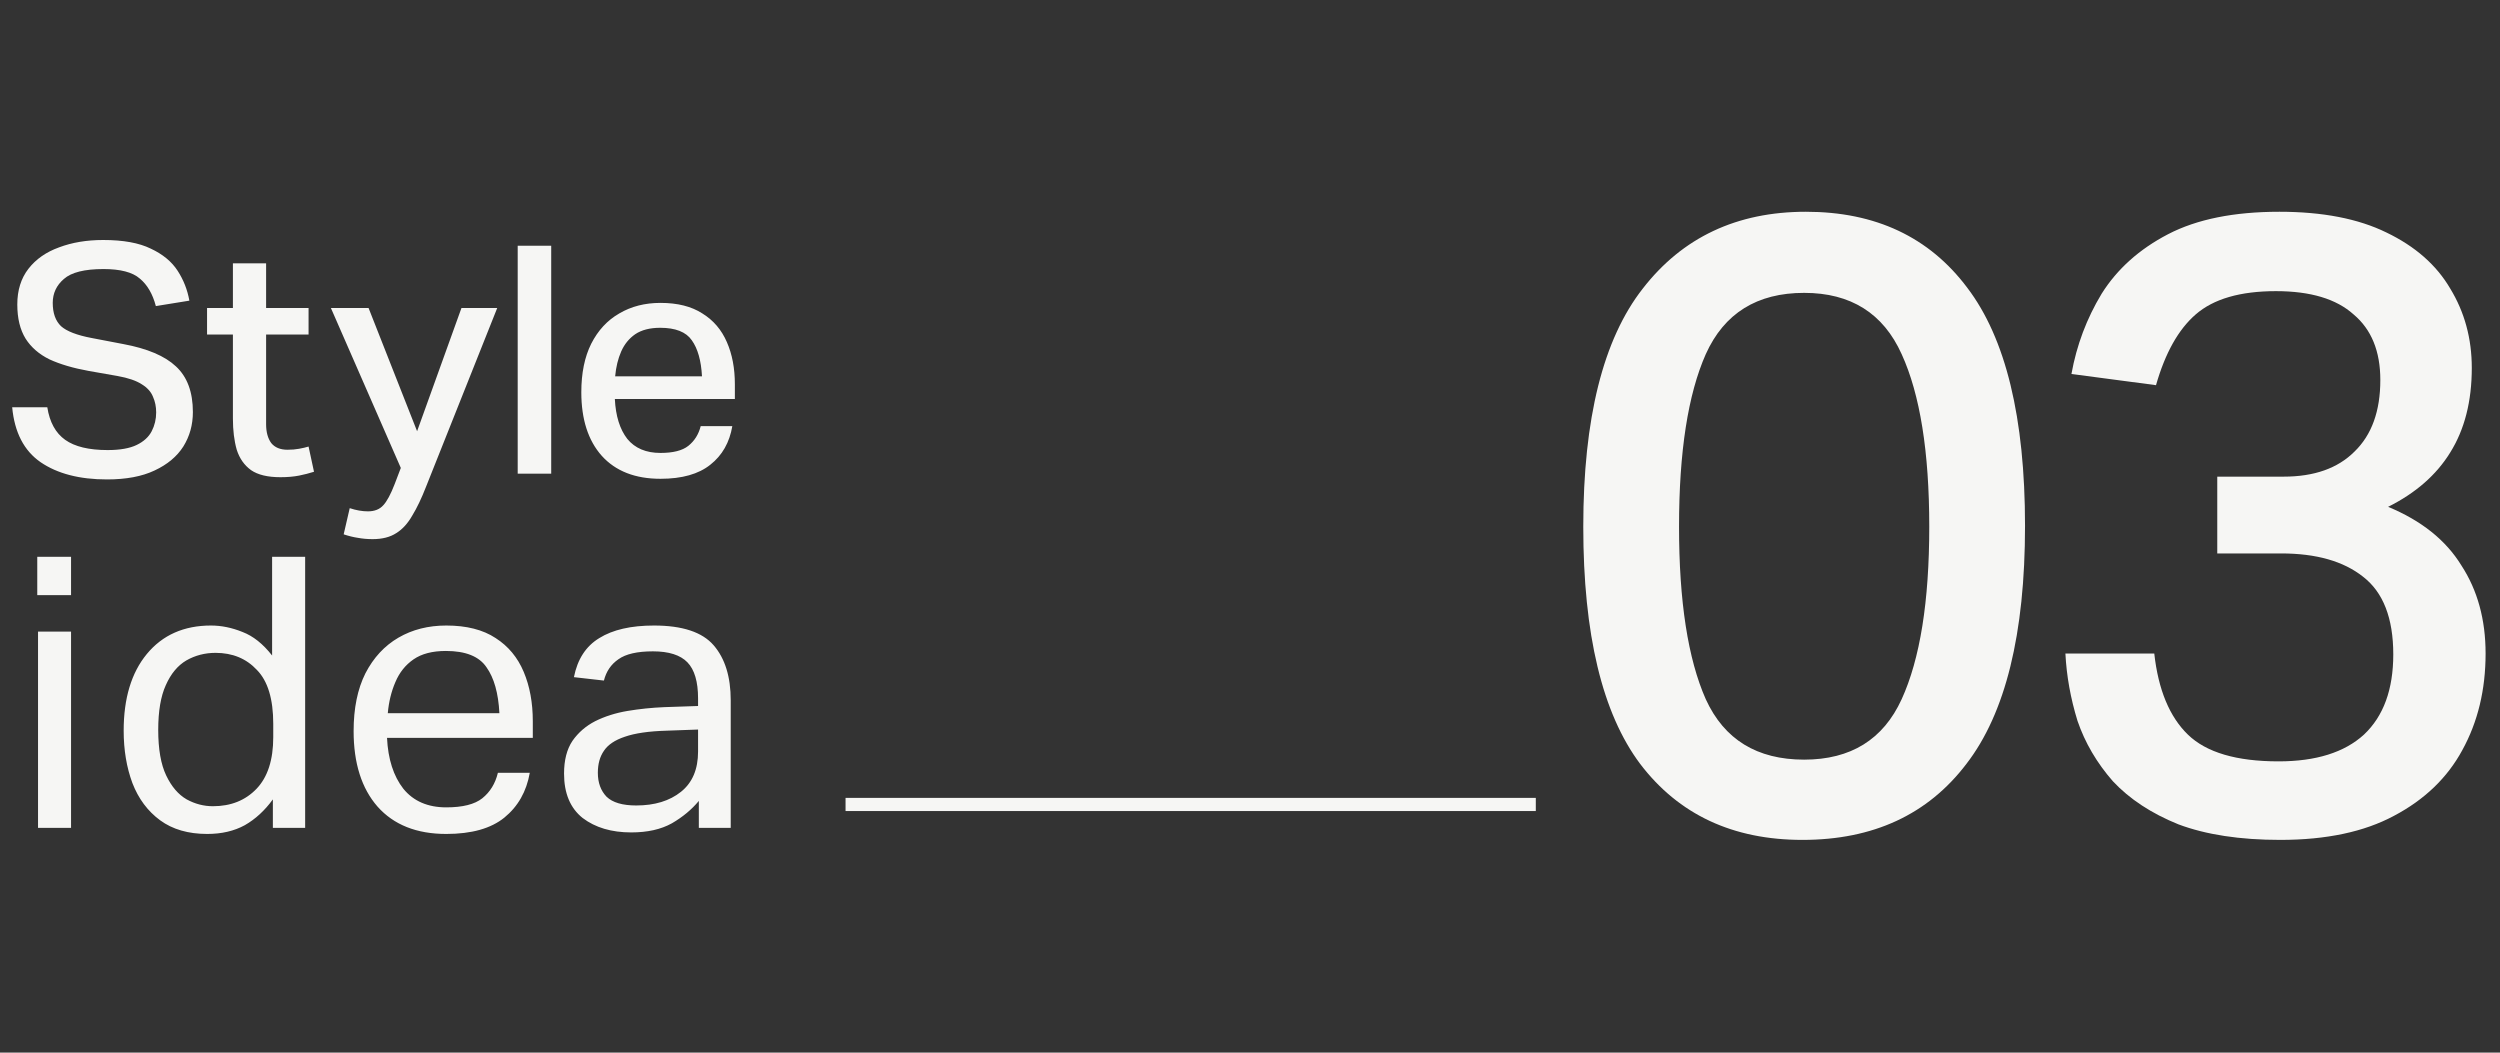
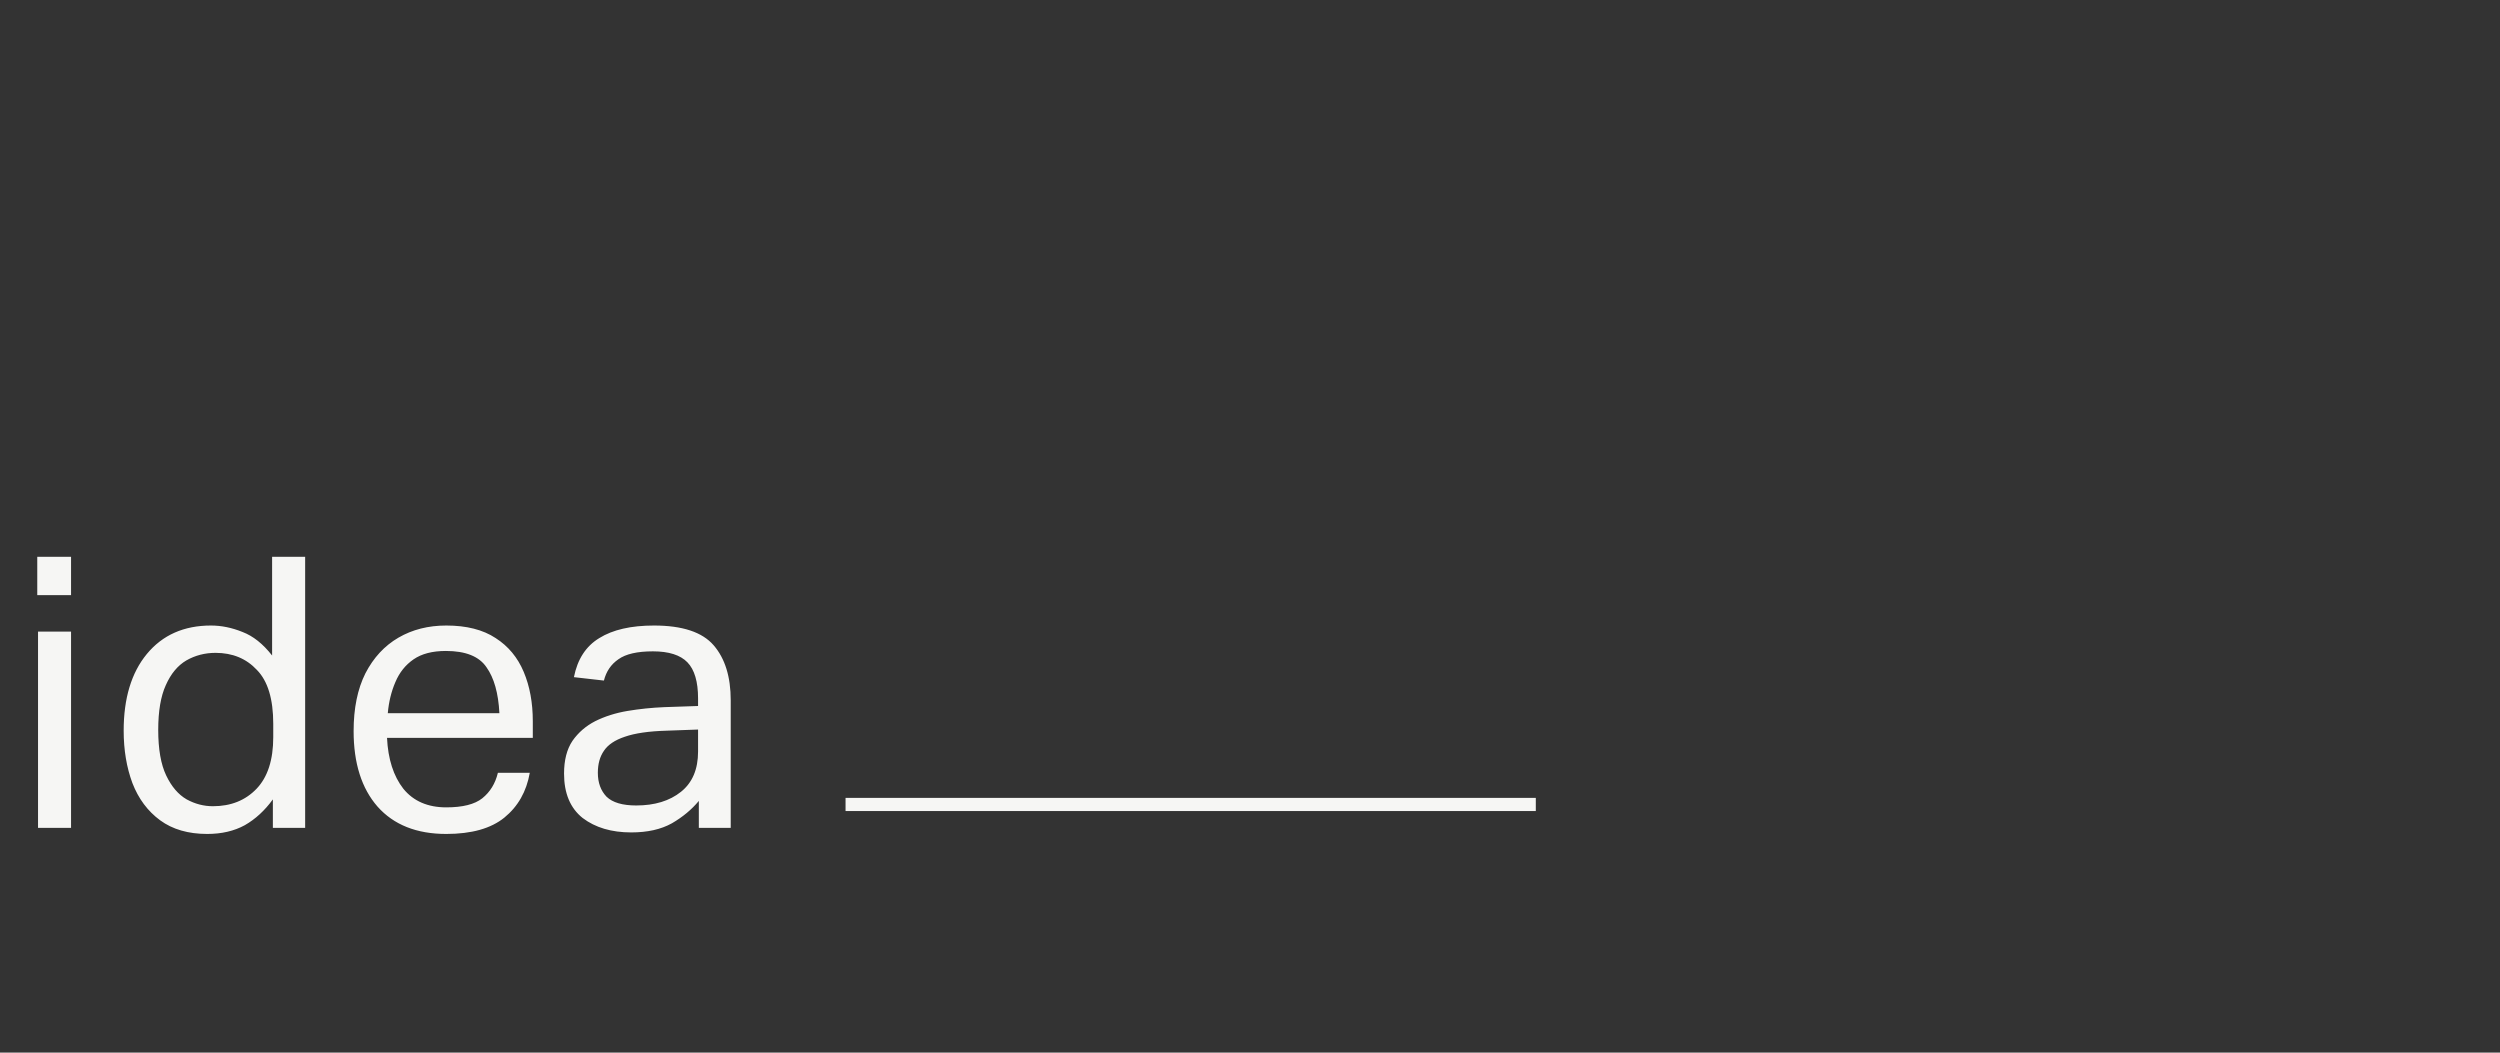
<svg xmlns="http://www.w3.org/2000/svg" width="190" height="80" viewBox="0 0 190 80" fill="none">
  <rect x="0" y="0" width="190" height="80" fill="#333333" stroke="none" />
-   <path d="M11.869 31.342C11.869 30.905 11.788 30.509 11.626 30.153C11.481 29.781 11.197 29.465 10.777 29.207C10.356 28.932 9.742 28.721 8.933 28.576L6.725 28.188C5.561 27.977 4.574 27.686 3.765 27.314C2.973 26.926 2.366 26.4 1.945 25.737C1.525 25.058 1.315 24.192 1.315 23.141C1.315 22.057 1.598 21.151 2.164 20.424C2.73 19.696 3.506 19.154 4.493 18.798C5.48 18.426 6.596 18.24 7.841 18.24C9.362 18.24 10.567 18.458 11.456 18.895C12.362 19.316 13.041 19.874 13.494 20.569C13.947 21.265 14.246 22.025 14.392 22.85L11.845 23.262C11.602 22.34 11.197 21.645 10.631 21.176C10.081 20.691 9.159 20.448 7.865 20.448C6.426 20.448 5.423 20.699 4.857 21.2C4.291 21.685 4.008 22.292 4.008 23.02C4.008 23.796 4.218 24.386 4.639 24.791C5.075 25.179 5.852 25.478 6.968 25.689L9.37 26.149C11.197 26.489 12.532 27.055 13.373 27.848C14.23 28.64 14.659 29.797 14.659 31.317C14.659 32.288 14.416 33.161 13.931 33.938C13.446 34.698 12.718 35.304 11.748 35.757C10.793 36.21 9.588 36.437 8.132 36.437C6.046 36.437 4.364 36 3.086 35.127C1.824 34.253 1.104 32.862 0.926 30.953H3.595C3.773 32.086 4.226 32.911 4.954 33.428C5.682 33.946 6.758 34.205 8.181 34.205C9.119 34.205 9.855 34.075 10.389 33.816C10.922 33.558 11.303 33.21 11.529 32.773C11.755 32.336 11.869 31.859 11.869 31.342ZM17.701 31.803V25.422H15.736V23.408H17.701V20.011H20.224V23.408H23.451V25.422H20.224V32.239C20.224 32.838 20.354 33.315 20.613 33.671C20.888 34.011 21.3 34.18 21.85 34.18C22.174 34.18 22.465 34.156 22.724 34.108C22.998 34.059 23.241 34.002 23.451 33.938L23.864 35.854C23.508 35.968 23.128 36.065 22.724 36.146C22.319 36.226 21.85 36.267 21.316 36.267C20.346 36.267 19.602 36.089 19.084 35.733C18.567 35.361 18.203 34.843 17.992 34.18C17.798 33.501 17.701 32.708 17.701 31.803ZM26.579 38.62C27.065 38.782 27.526 38.863 27.962 38.863C28.464 38.863 28.852 38.709 29.127 38.402C29.402 38.111 29.693 37.569 30 36.776L30.462 35.563L25.148 23.408H28.011L31.699 32.773L35.071 23.408H37.789L32.378 36.995C32.038 37.868 31.691 38.596 31.335 39.178C30.995 39.777 30.591 40.222 30.122 40.513C29.653 40.82 29.054 40.974 28.326 40.974C27.922 40.974 27.55 40.941 27.21 40.877C26.871 40.828 26.507 40.739 26.119 40.61L26.579 38.62ZM39.345 18.677H41.892V36H39.345V18.677ZM44.18 29.813C44.18 28.357 44.431 27.128 44.932 26.125C45.45 25.106 46.162 24.338 47.068 23.82C47.973 23.287 49.017 23.02 50.197 23.02C51.491 23.02 52.551 23.287 53.376 23.82C54.217 24.338 54.84 25.066 55.244 26.004C55.648 26.926 55.85 27.993 55.85 29.207V30.323H46.728C46.792 31.617 47.108 32.627 47.674 33.355C48.256 34.067 49.097 34.423 50.197 34.423C51.152 34.423 51.855 34.245 52.308 33.889C52.777 33.517 53.093 33.016 53.254 32.385H55.656C55.446 33.63 54.888 34.609 53.982 35.321C53.093 36.032 51.831 36.388 50.197 36.388C48.273 36.388 46.784 35.806 45.733 34.641C44.698 33.477 44.18 31.867 44.18 29.813ZM47.213 26.707C46.97 27.258 46.817 27.888 46.752 28.6H53.351C53.287 27.403 53.028 26.489 52.575 25.858C52.138 25.227 51.338 24.912 50.173 24.912C49.397 24.912 48.766 25.074 48.281 25.397C47.812 25.721 47.456 26.158 47.213 26.707Z" fill="#F6F6F4" />
  <path d="M2.89 48.001H5.4V62.918H2.89V48.001ZM2.832 42.318H5.4V45.232H2.832V42.318ZM9.399 55.532C9.399 53.07 9.986 51.127 11.159 49.704C12.352 48.261 13.977 47.54 16.035 47.54C16.824 47.54 17.622 47.703 18.43 48.03C19.238 48.338 19.988 48.934 20.68 49.819V42.318H23.191V62.918H20.738V60.754C20.123 61.6 19.411 62.254 18.603 62.716C17.795 63.158 16.843 63.38 15.747 63.38C14.304 63.38 13.112 63.033 12.169 62.341C11.227 61.648 10.524 60.706 10.063 59.514C9.62 58.321 9.399 56.994 9.399 55.532ZM12.025 55.474C12.025 56.936 12.227 58.09 12.631 58.936C13.035 59.783 13.554 60.389 14.189 60.754C14.823 61.1 15.487 61.273 16.18 61.273C17.545 61.273 18.651 60.831 19.498 59.946C20.344 59.061 20.767 57.754 20.767 56.022V55.013C20.767 53.127 20.354 51.762 19.526 50.916C18.719 50.05 17.67 49.617 16.381 49.617C15.574 49.617 14.833 49.809 14.16 50.194C13.506 50.579 12.987 51.204 12.602 52.07C12.217 52.916 12.025 54.051 12.025 55.474ZM26.875 55.561C26.875 53.83 27.173 52.368 27.77 51.175C28.385 49.983 29.222 49.079 30.28 48.463C31.338 47.847 32.55 47.54 33.915 47.54C35.454 47.54 36.704 47.857 37.666 48.492C38.628 49.107 39.339 49.963 39.801 51.06C40.263 52.156 40.493 53.406 40.493 54.81V56.08H29.414C29.491 57.696 29.905 58.984 30.655 59.946C31.424 60.889 32.511 61.36 33.915 61.36C35.165 61.36 36.079 61.129 36.656 60.668C37.252 60.187 37.647 59.542 37.839 58.734H40.263C40.013 60.158 39.368 61.293 38.33 62.139C37.31 62.966 35.839 63.38 33.915 63.38C31.665 63.38 29.924 62.687 28.693 61.302C27.481 59.917 26.875 58.004 26.875 55.561ZM30.049 51.839C29.741 52.55 29.549 53.339 29.472 54.205H37.955C37.877 52.685 37.55 51.521 36.974 50.714C36.416 49.886 35.387 49.473 33.886 49.473C32.867 49.473 32.049 49.684 31.434 50.108C30.818 50.531 30.357 51.108 30.049 51.839ZM42.868 58.792C42.868 57.773 43.08 56.946 43.503 56.311C43.946 55.676 44.523 55.176 45.234 54.81C45.965 54.445 46.783 54.185 47.687 54.032C48.61 53.878 49.543 53.782 50.485 53.743L53.053 53.656V53.079C53.053 51.81 52.784 50.896 52.245 50.338C51.707 49.781 50.832 49.502 49.62 49.502C48.427 49.502 47.552 49.704 46.994 50.108C46.436 50.492 46.071 51.031 45.898 51.723L43.618 51.464C43.888 50.098 44.532 49.107 45.552 48.492C46.571 47.857 47.956 47.54 49.706 47.54C51.861 47.54 53.371 48.04 54.236 49.04C55.102 50.04 55.535 51.435 55.535 53.224V62.918H53.111V60.87C52.572 61.523 51.889 62.091 51.062 62.572C50.235 63.033 49.206 63.264 47.975 63.264C46.475 63.264 45.244 62.899 44.282 62.168C43.34 61.418 42.868 60.292 42.868 58.792ZM45.436 58.734C45.436 59.485 45.657 60.09 46.1 60.552C46.562 60.995 47.312 61.216 48.35 61.216C49.754 61.216 50.889 60.87 51.755 60.177C52.62 59.485 53.053 58.465 53.053 57.119V55.445L50.658 55.532C49.312 55.57 48.254 55.724 47.485 55.993C46.735 56.243 46.206 56.599 45.898 57.061C45.59 57.503 45.436 58.061 45.436 58.734Z" fill="#F6F6F4" />
  <line x1="64.262" y1="61.139" x2="116.721" y2="61.139" stroke="#F6F6F4" />
-   <path d="M120.329 40.028C120.329 31.81 121.837 25.777 124.853 21.93C127.87 18.039 132.001 16.094 137.247 16.094C142.536 16.094 146.624 18.017 149.509 21.864C152.438 25.711 153.902 31.744 153.902 39.963C153.902 48.181 152.416 54.214 149.443 58.061C146.514 61.908 142.361 63.832 136.984 63.832C131.695 63.832 127.585 61.908 124.656 58.061C121.771 54.214 120.329 48.203 120.329 40.028ZM127.607 40.028C127.607 45.711 128.285 50.083 129.64 53.143C131.039 56.203 133.531 57.733 137.115 57.733C140.656 57.733 143.126 56.203 144.525 53.143C145.924 50.083 146.624 45.711 146.624 40.028C146.624 34.345 145.924 29.974 144.525 26.914C143.126 23.81 140.656 22.258 137.115 22.258C133.531 22.258 131.039 23.81 129.64 26.914C128.285 29.974 127.607 34.345 127.607 40.028ZM181.889 49.733C181.889 46.979 181.124 45.012 179.594 43.832C178.108 42.651 176.031 42.061 173.364 42.061H168.512V36.225H173.561C175.878 36.225 177.67 35.591 178.938 34.324C180.25 33.056 180.905 31.241 180.905 28.881C180.905 26.695 180.228 25.034 178.873 23.897C177.561 22.717 175.594 22.127 172.971 22.127C170.261 22.127 168.228 22.717 166.873 23.897C165.561 25.034 164.556 26.826 163.856 29.274L157.43 28.422C157.823 26.236 158.588 24.203 159.725 22.323C160.905 20.444 162.588 18.936 164.774 17.799C166.96 16.662 169.78 16.094 173.233 16.094C176.512 16.094 179.222 16.619 181.364 17.668C183.55 18.717 185.168 20.138 186.217 21.93C187.31 23.722 187.856 25.733 187.856 27.963C187.856 30.498 187.31 32.64 186.217 34.389C185.168 36.094 183.594 37.471 181.496 38.52C184.031 39.569 185.889 41.056 187.069 42.979C188.293 44.859 188.905 47.089 188.905 49.668C188.905 52.422 188.315 54.87 187.135 57.012C185.998 59.11 184.271 60.772 181.955 61.996C179.681 63.22 176.796 63.832 173.299 63.832C170.239 63.832 167.659 63.438 165.561 62.651C163.506 61.821 161.845 60.728 160.577 59.373C159.353 57.974 158.457 56.444 157.889 54.782C157.364 53.078 157.058 51.373 156.971 49.668H163.725C164.031 52.422 164.884 54.477 166.282 55.832C167.681 57.187 169.976 57.864 173.168 57.864C176.009 57.864 178.173 57.187 179.659 55.832C181.146 54.433 181.889 52.4 181.889 49.733Z" fill="#F6F6F4" />
</svg>